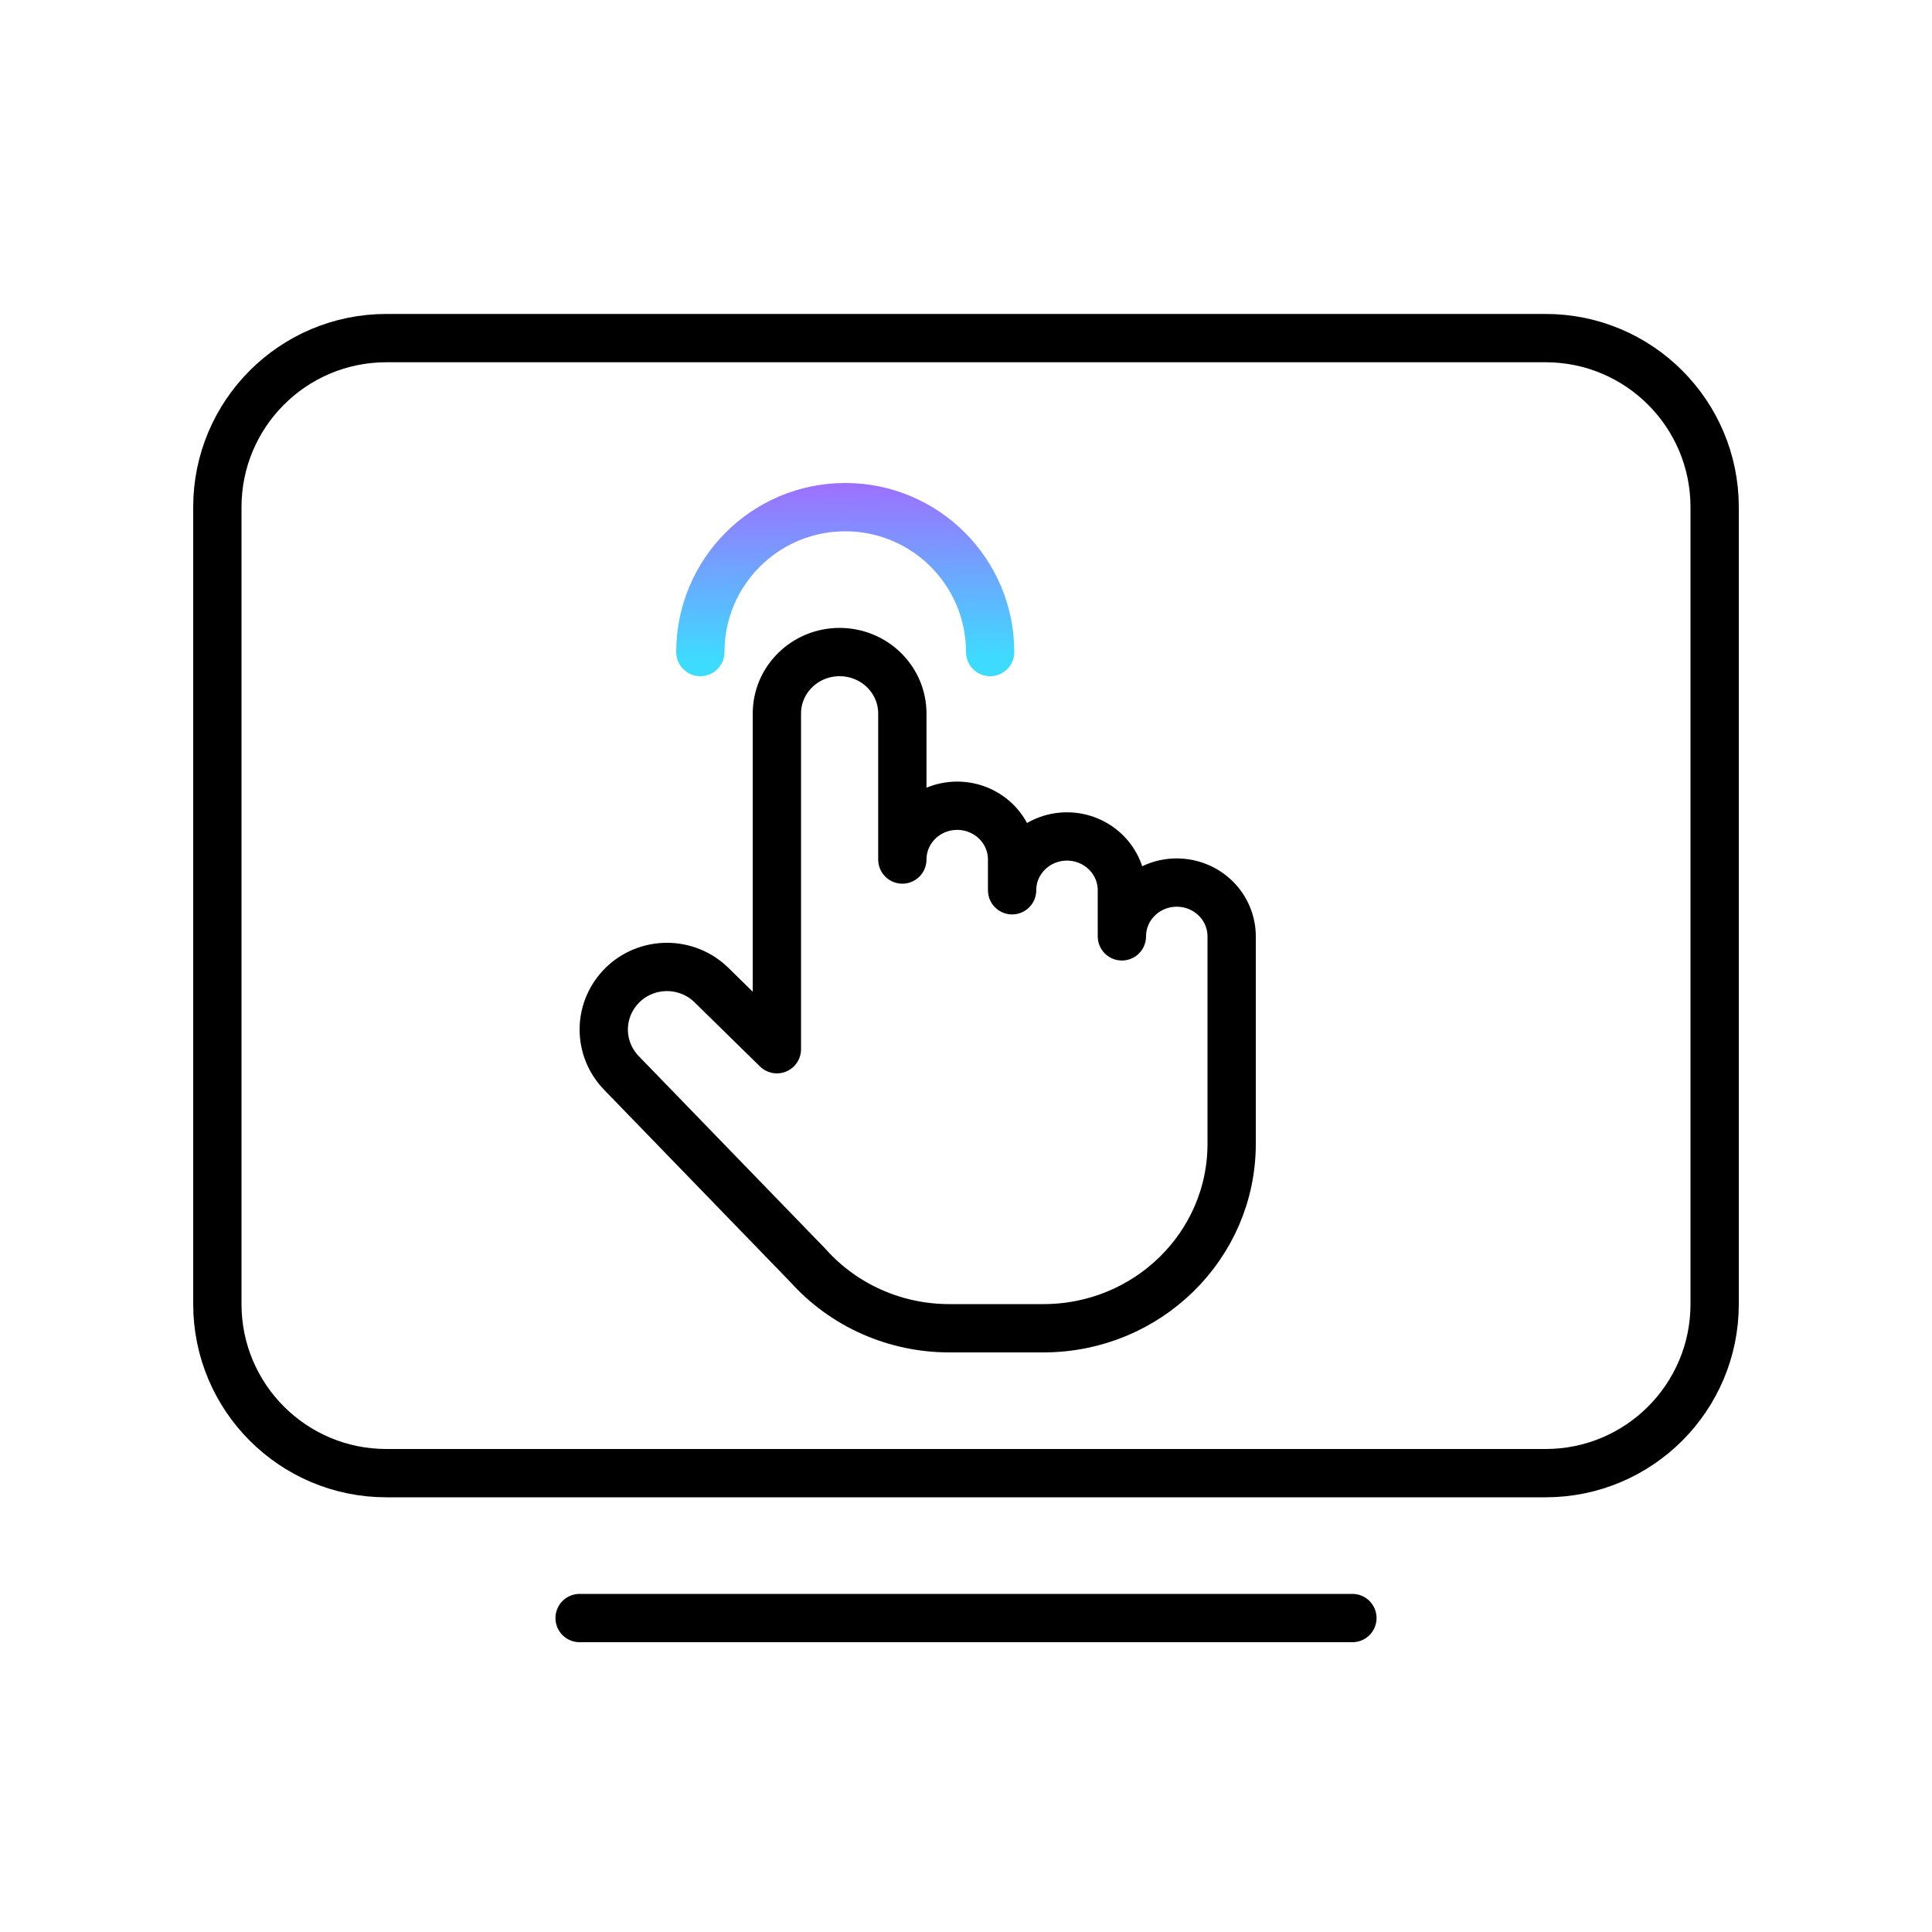
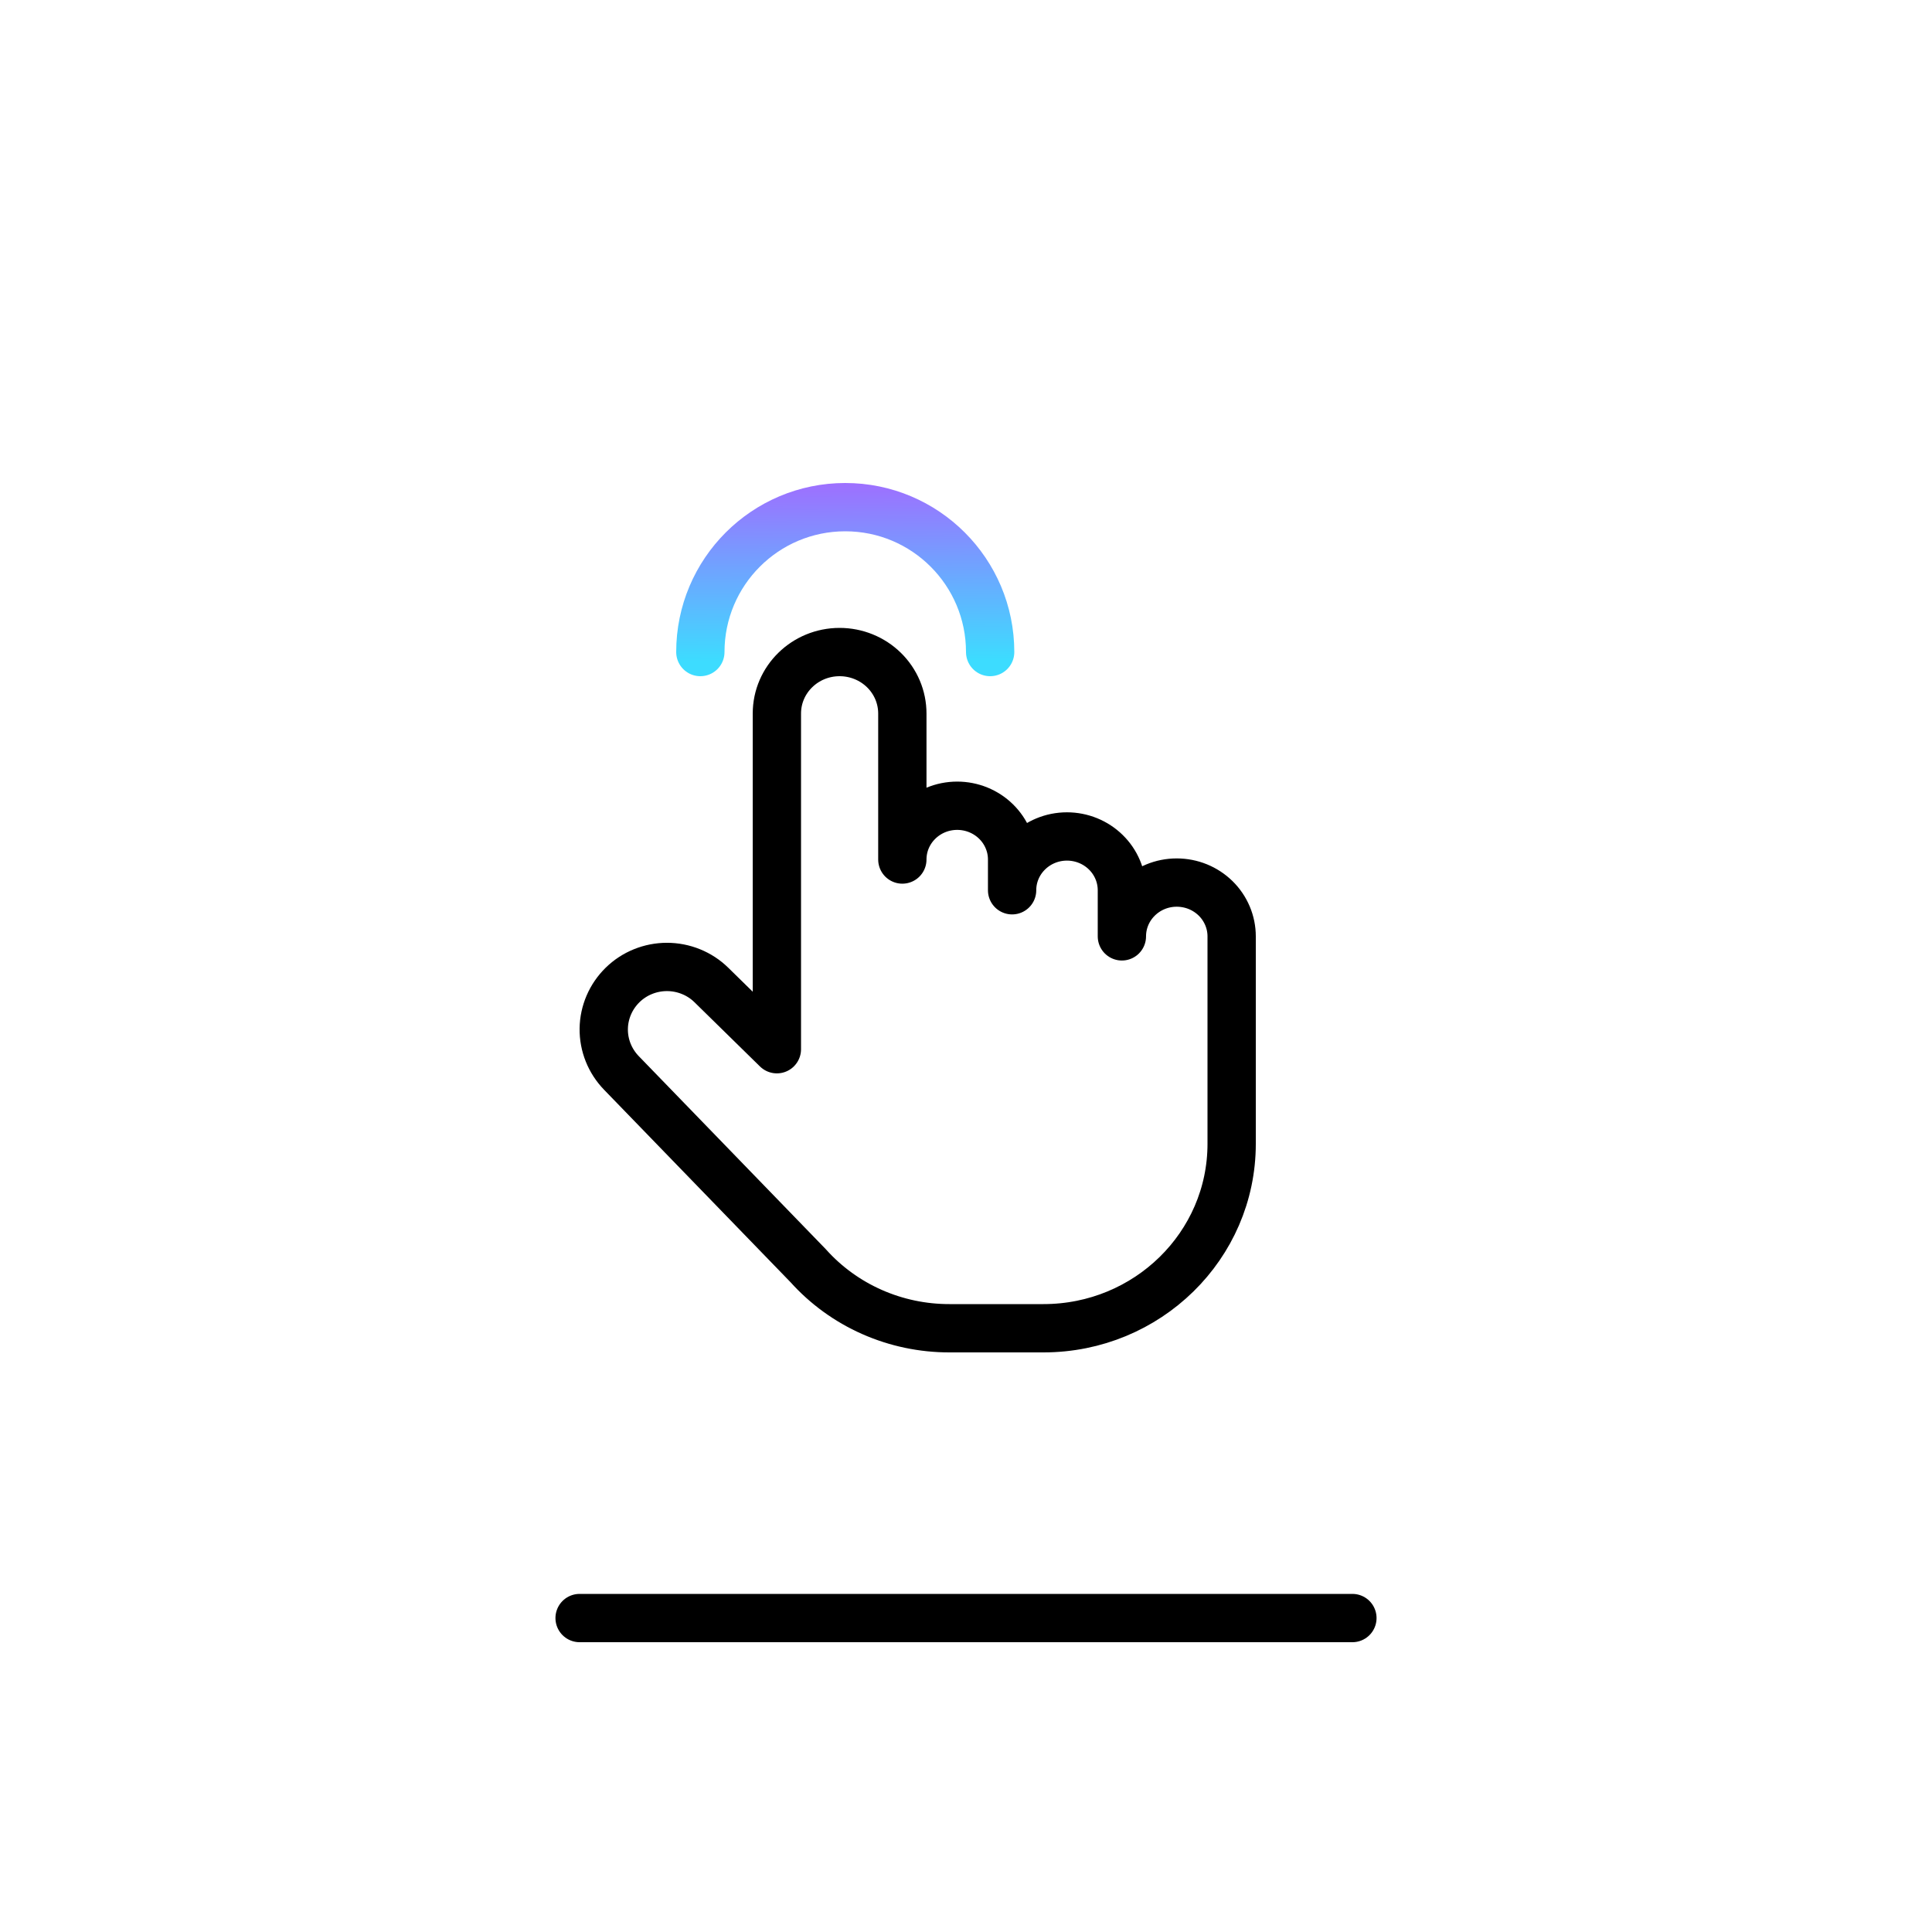
<svg xmlns="http://www.w3.org/2000/svg" width="80" height="80" viewBox="0 0 80 80" fill="none">
  <path d="M24 67H56" stroke="black" stroke-width="2" stroke-linecap="round" />
-   <path d="M9 21C9 17.134 12.134 14 16 14H64C67.866 14 71 17.134 71 21V54C71 57.866 67.866 61 64 61H16C12.134 61 9 57.866 9 54V21Z" stroke="black" stroke-width="2" stroke-linecap="round" />
  <path d="M41 27C41 23.686 38.314 21 35 21C31.686 21 29 23.686 29 27" stroke="url(#paint0_linear_185_65741)" stroke-width="2" stroke-linecap="round" stroke-linejoin="round" />
  <path d="M51 47.364C51 51.581 47.511 55 43.208 55H39.312C38.206 55.001 37.112 54.771 36.104 54.325C35.096 53.879 34.197 53.227 33.467 52.413L25.733 44.43C25.254 43.936 24.991 43.278 25 42.598C25.009 41.917 25.289 41.266 25.781 40.784C26.022 40.548 26.308 40.36 26.623 40.233C26.938 40.105 27.276 40.039 27.617 40.039C27.958 40.039 28.296 40.105 28.611 40.233C28.926 40.36 29.213 40.548 29.454 40.784L32.169 43.446V29.546C32.169 28.139 33.332 27 34.767 27C35.108 27 35.446 27.066 35.761 27.194C36.077 27.322 36.363 27.51 36.604 27.746C36.845 27.982 37.036 28.263 37.167 28.572C37.297 28.881 37.364 29.211 37.364 29.546V35.591C37.364 34.361 38.382 33.364 39.637 33.364C39.935 33.364 40.231 33.422 40.507 33.534C40.782 33.646 41.033 33.81 41.244 34.017C41.455 34.223 41.622 34.469 41.736 34.739C41.851 35.009 41.909 35.299 41.909 35.591V36.864C41.909 35.633 42.927 34.636 44.182 34.636C44.481 34.636 44.776 34.694 45.052 34.806C45.328 34.918 45.578 35.082 45.789 35.289C46.001 35.496 46.168 35.742 46.282 36.012C46.396 36.282 46.455 36.571 46.455 36.864V38.773C46.455 37.543 47.472 36.545 48.728 36.545C49.026 36.546 49.322 36.603 49.598 36.715C49.873 36.827 50.124 36.992 50.335 37.198C50.546 37.405 50.713 37.651 50.827 37.921C50.941 38.191 51 38.48 51 38.773V47.364Z" stroke="black" stroke-width="2" stroke-linecap="round" stroke-linejoin="round" />
  <defs>
    <linearGradient id="paint0_linear_185_65741" x1="32.2" y1="27.369" x2="32.16" y2="19.388" gradientUnits="userSpaceOnUse">
      <stop stop-color="#3DDCFF" />
      <stop offset="1" stop-color="#A666FF" />
    </linearGradient>
  </defs>
</svg>